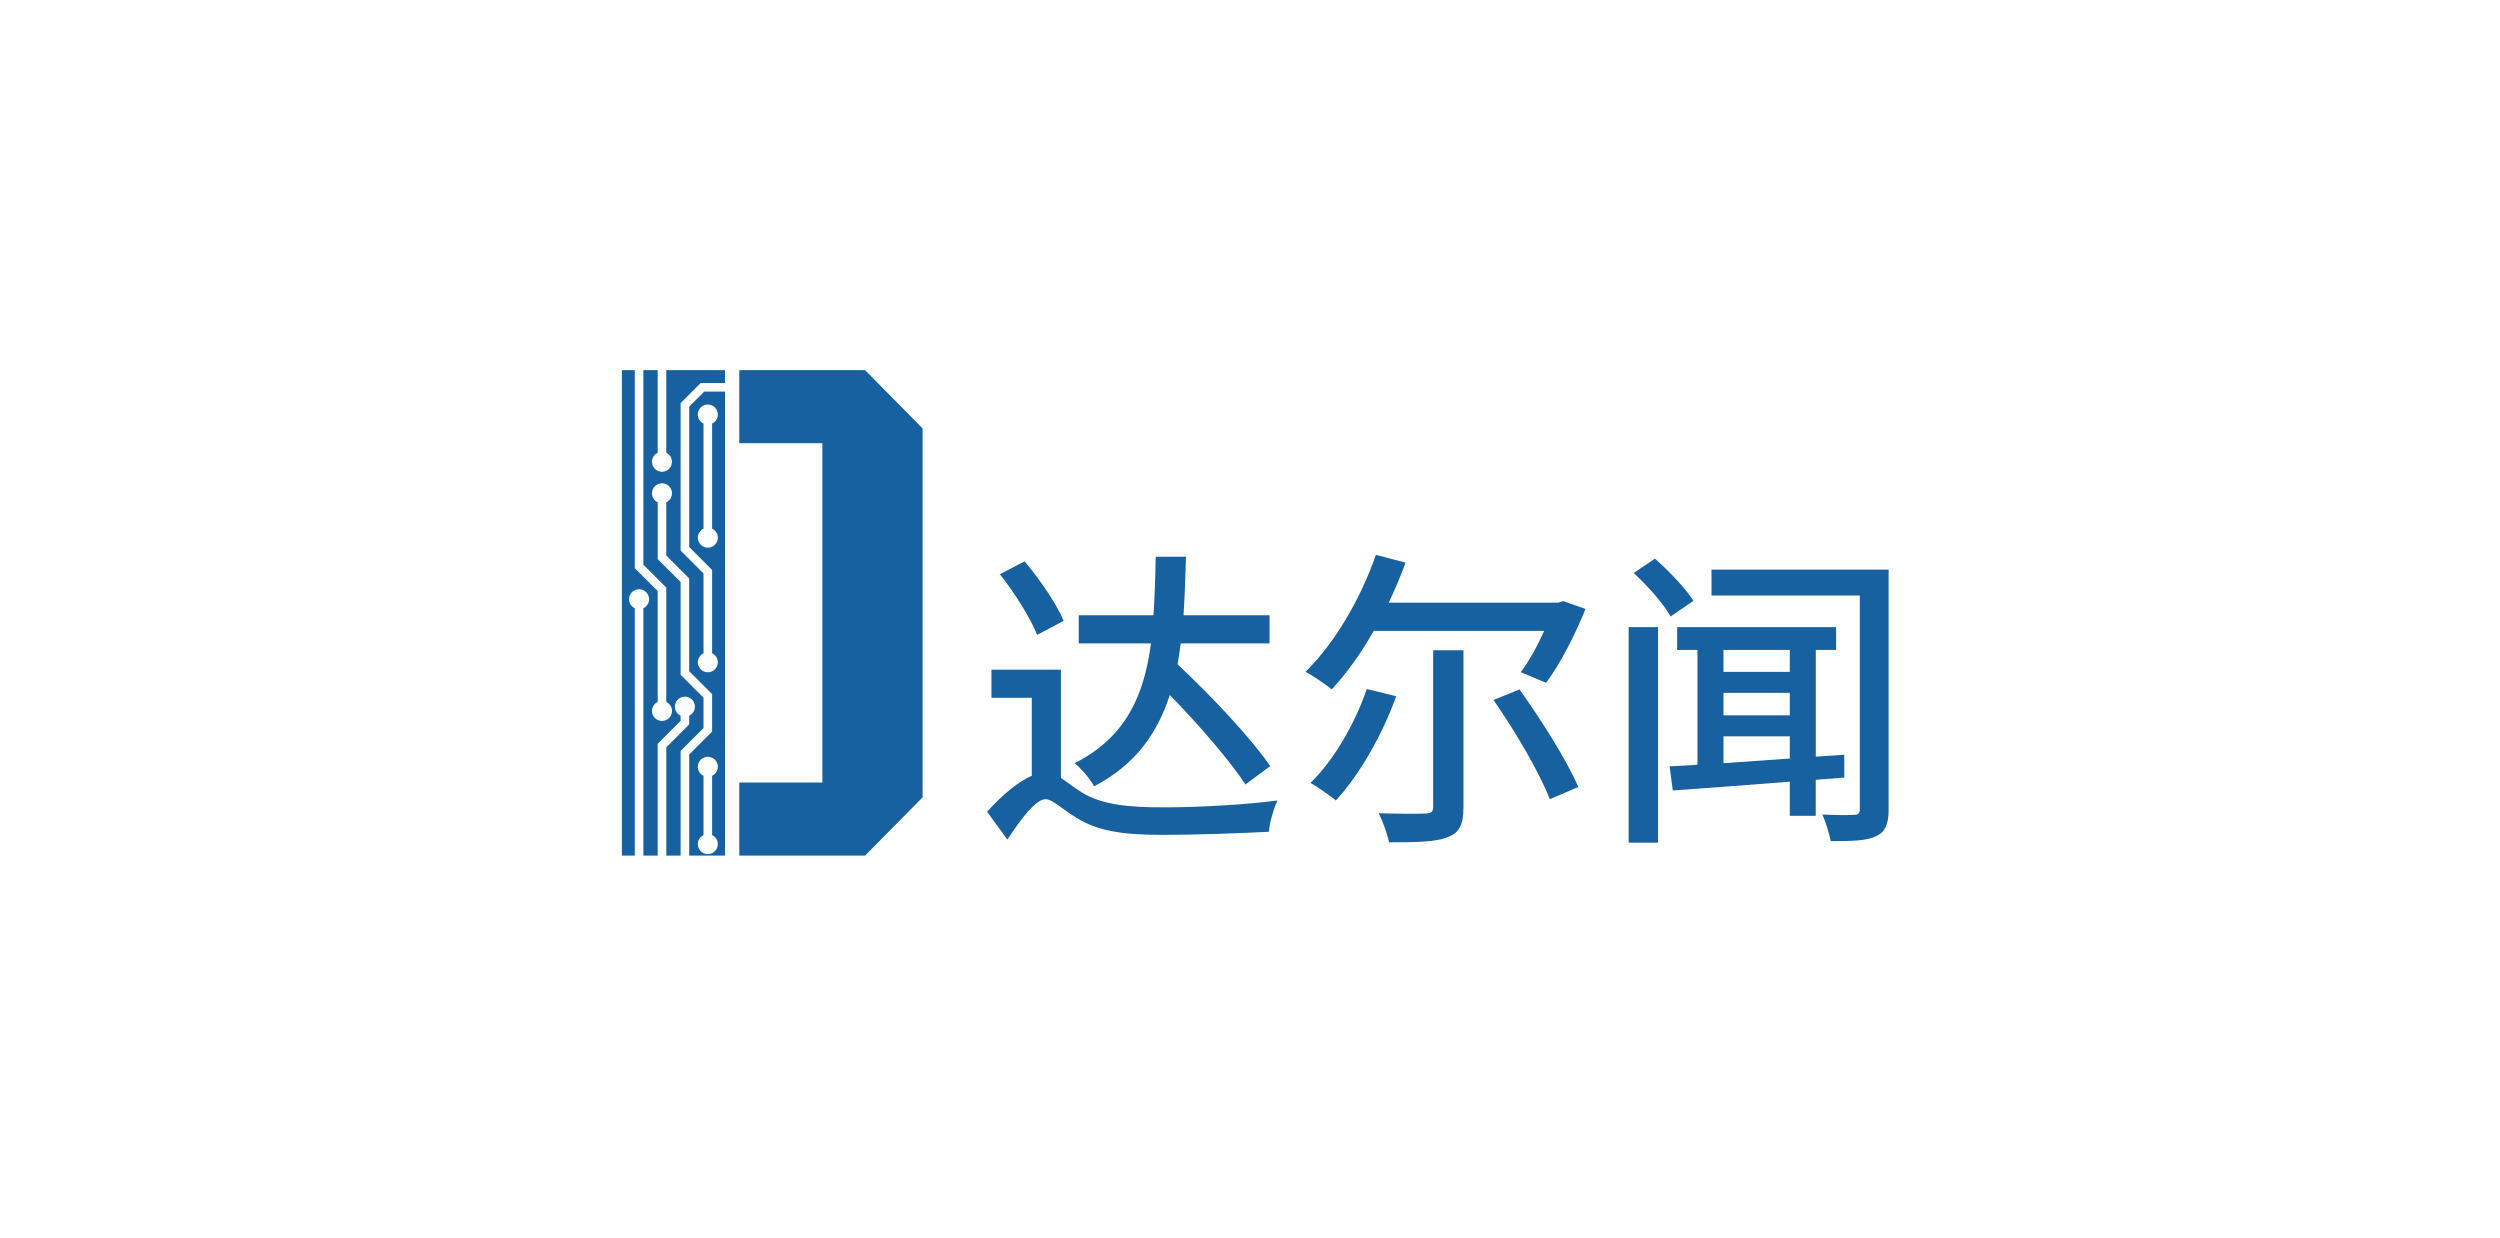
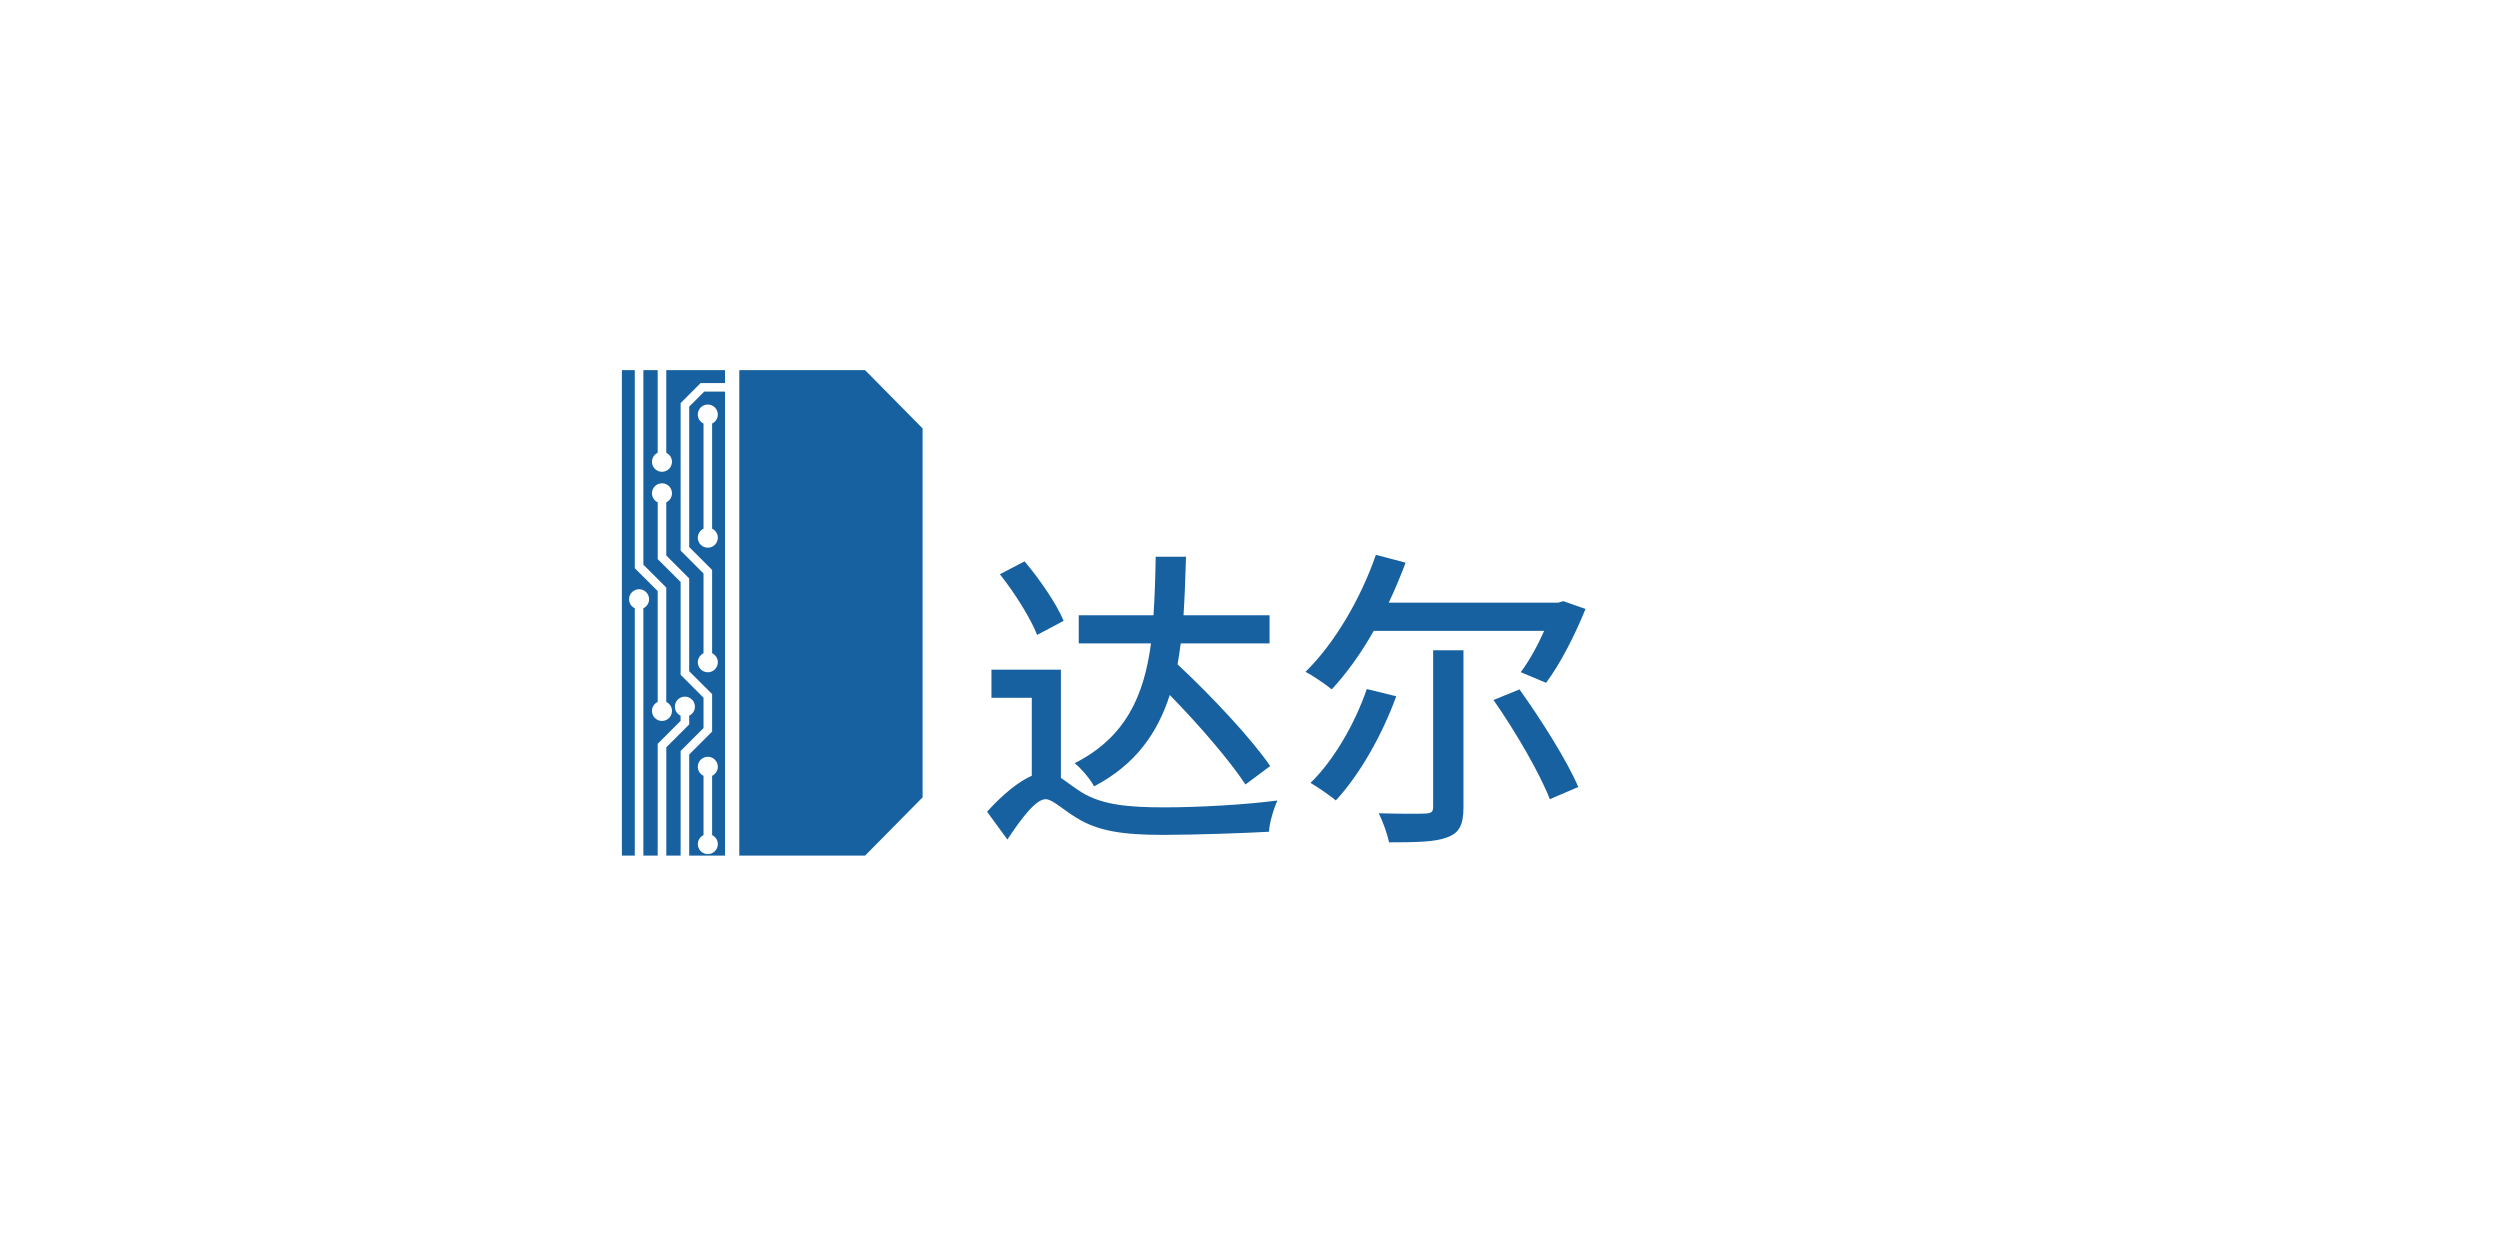
<svg xmlns="http://www.w3.org/2000/svg" width="206" height="102" viewBox="0 0 206 102" fill="none">
  <g clip-path="url(#clip0_2031_15328)">
-     <path d="M71.283 30.5H67.764H60.918V36.482V36.518H67.764V64.482H60.918V64.518V70.5H67.764H71.283L76.022 65.7V35.3L71.283 30.5Z" fill="#1761A0" />
+     <path d="M71.283 30.5H67.764H60.918V36.482V36.518H67.764H60.918V64.518V70.5H67.764H71.283L76.022 65.7V35.3L71.283 30.5Z" fill="#1761A0" />
    <path d="M54.901 37.307C55.18 37.442 55.372 37.721 55.372 38.05C55.372 38.507 55.003 38.875 54.547 38.875C54.09 38.875 53.722 38.507 53.722 38.05C53.722 37.721 53.917 37.442 54.193 37.307V30.5H53.014V46.528L54.901 48.415V57.838C55.18 57.973 55.372 58.252 55.372 58.581C55.372 59.038 55.003 59.406 54.547 59.406C54.09 59.406 53.722 59.038 53.722 58.581C53.722 58.252 53.917 57.973 54.193 57.838V48.705L52.306 46.819V30.5H51.244V70.5H52.306V50.121C52.026 49.987 51.835 49.707 51.835 49.378C51.835 48.921 52.203 48.553 52.66 48.553C53.117 48.553 53.485 48.921 53.485 49.378C53.485 49.707 53.29 49.987 53.014 50.121V70.5H54.193V61.289L56.08 59.403V58.971C55.8 58.836 55.609 58.557 55.609 58.227C55.609 57.771 55.977 57.403 56.434 57.403C56.89 57.403 57.262 57.771 57.262 58.227C57.262 58.557 57.067 58.836 56.791 58.971V59.693L54.904 61.58V70.5H56.083V61.88L57.97 59.994V57.491L56.083 55.604V47.958L54.196 46.072V41.392C53.917 41.258 53.722 40.978 53.722 40.649C53.722 40.192 54.09 39.824 54.547 39.824C55.003 39.824 55.372 40.192 55.372 40.649C55.372 40.978 55.177 41.258 54.901 41.392V45.774L56.788 47.661V55.307L58.678 57.194V60.284L56.791 62.171V70.5H59.74V32.27H58.026L56.791 33.505V45.074L58.678 46.964V53.827C58.957 53.962 59.149 54.242 59.149 54.571C59.149 55.027 58.78 55.396 58.324 55.396C57.867 55.396 57.499 55.027 57.499 54.571C57.499 54.242 57.694 53.962 57.97 53.827V47.258L56.083 45.367V33.212L57.733 31.562H59.74V30.5H54.901V37.307ZM58.324 45.13C57.867 45.13 57.499 44.762 57.499 44.305C57.499 43.976 57.694 43.697 57.97 43.562V34.9C57.69 34.766 57.499 34.486 57.499 34.157C57.499 33.7 57.867 33.332 58.324 33.332C58.78 33.332 59.149 33.7 59.149 34.157C59.149 34.486 58.954 34.766 58.678 34.9V43.562C58.957 43.697 59.149 43.976 59.149 44.305C59.149 44.762 58.78 45.13 58.324 45.13ZM59.149 63.183C59.149 63.512 58.954 63.792 58.678 63.926V68.811C58.957 68.946 59.149 69.226 59.149 69.555C59.149 70.011 58.78 70.38 58.324 70.38C57.867 70.38 57.499 70.011 57.499 69.555C57.499 69.226 57.694 68.946 57.97 68.811V63.926C57.69 63.792 57.499 63.512 57.499 63.183C57.499 62.727 57.867 62.358 58.324 62.358C58.78 62.358 59.149 62.727 59.149 63.183Z" fill="#1761A0" />
    <path d="M87.419 64.102C87.883 64.409 88.4 64.824 89.122 65.287C90.849 66.346 93.065 66.526 95.954 66.526C98.867 66.526 102.785 66.293 105.26 65.96C104.952 66.629 104.591 67.843 104.562 68.537C102.81 68.64 98.35 68.795 95.876 68.795C92.626 68.795 90.488 68.512 88.683 67.376C87.575 66.707 86.725 65.854 86.155 65.854C85.355 65.854 84.145 67.45 83.008 69.178L81.334 66.884C82.623 65.464 83.911 64.409 85.019 63.921V57.5H81.695V55.181H87.419V64.102ZM85.458 52.318C84.941 50.976 83.603 48.838 82.389 47.316L84.424 46.257C85.688 47.751 87.079 49.79 87.645 51.156L85.458 52.318ZM102.626 64.64C101.338 62.682 98.81 59.74 96.389 57.266C95.383 60.413 93.553 63.015 90.152 64.795C89.844 64.201 89.097 63.326 88.552 62.887C92.778 60.749 94.276 57.294 94.842 53.015H88.888V50.696H95.047C95.15 49.149 95.203 47.525 95.228 45.875H97.727C97.674 47.525 97.624 49.149 97.522 50.696H104.612V53.015H97.291C97.214 53.581 97.136 54.176 97.033 54.742C99.844 57.372 103.09 60.827 104.665 63.121L102.626 64.64Z" fill="#1761A0" />
    <path d="M113.192 51.984C112.137 53.867 110.923 55.517 109.737 56.806C109.273 56.42 108.19 55.673 107.57 55.361C109.942 53.043 112.108 49.379 113.372 45.719L115.822 46.363C115.407 47.471 114.944 48.579 114.43 49.662H128.377L128.816 49.535L130.646 50.179C129.769 52.345 128.558 54.717 127.397 56.264L125.308 55.386C125.977 54.508 126.675 53.248 127.241 51.984H113.192ZM115.05 57.372C113.864 60.646 111.981 63.896 110.073 65.956C109.609 65.57 108.579 64.848 107.984 64.512C109.892 62.657 111.62 59.69 112.625 56.777L115.05 57.372ZM118.091 53.581H120.59V66.522C120.59 67.942 120.254 68.636 119.248 68.997C118.268 69.382 116.696 69.407 114.455 69.407C114.324 68.738 113.938 67.655 113.606 67.011C115.23 67.064 116.983 67.064 117.446 67.036C117.935 67.011 118.091 66.908 118.091 66.494V53.581ZM125.206 56.806C127.011 59.333 129.124 62.682 130.052 64.848L127.705 65.853C126.88 63.715 124.869 60.26 123.064 57.68L125.206 56.806Z" fill="#1761A0" />
-     <path d="M134.201 51.674H136.622V69.437H134.201V51.674ZM137.656 50.799C137.114 49.794 135.773 48.272 134.615 47.217L136.368 46.031C137.529 47.061 138.92 48.506 139.539 49.511L137.656 50.799ZM149.617 64.254V67.221H147.479V64.41C143.897 64.693 140.442 64.952 137.837 65.132L137.578 63.146C138.276 63.121 139.047 63.068 139.872 63.019V53.557H138.198V51.674H151.295V53.557H149.621V62.346L151.968 62.191V64.074L149.617 64.254ZM155.624 66.654C155.624 67.893 155.366 68.537 154.594 68.898C153.847 69.284 152.608 69.309 150.856 69.309C150.729 68.714 150.442 67.713 150.159 67.118C151.267 67.171 152.428 67.171 152.76 67.143C153.146 67.143 153.249 67.015 153.249 66.626V49.072H141.029V46.934H155.621V66.654H155.624ZM142.014 53.557V55.362H147.479V53.557H142.014ZM142.014 58.944H147.479V57.09H142.014V58.944ZM142.014 62.888C143.741 62.761 145.571 62.63 147.479 62.502V60.672H142.014V62.888Z" fill="#1761A0" />
  </g>
  <defs>
    <clipPath id="clip0_2031_15328">
      <rect width="104.379" height="40" fill="white" transform="translate(51.246 30.5)" />
    </clipPath>
  </defs>
</svg>